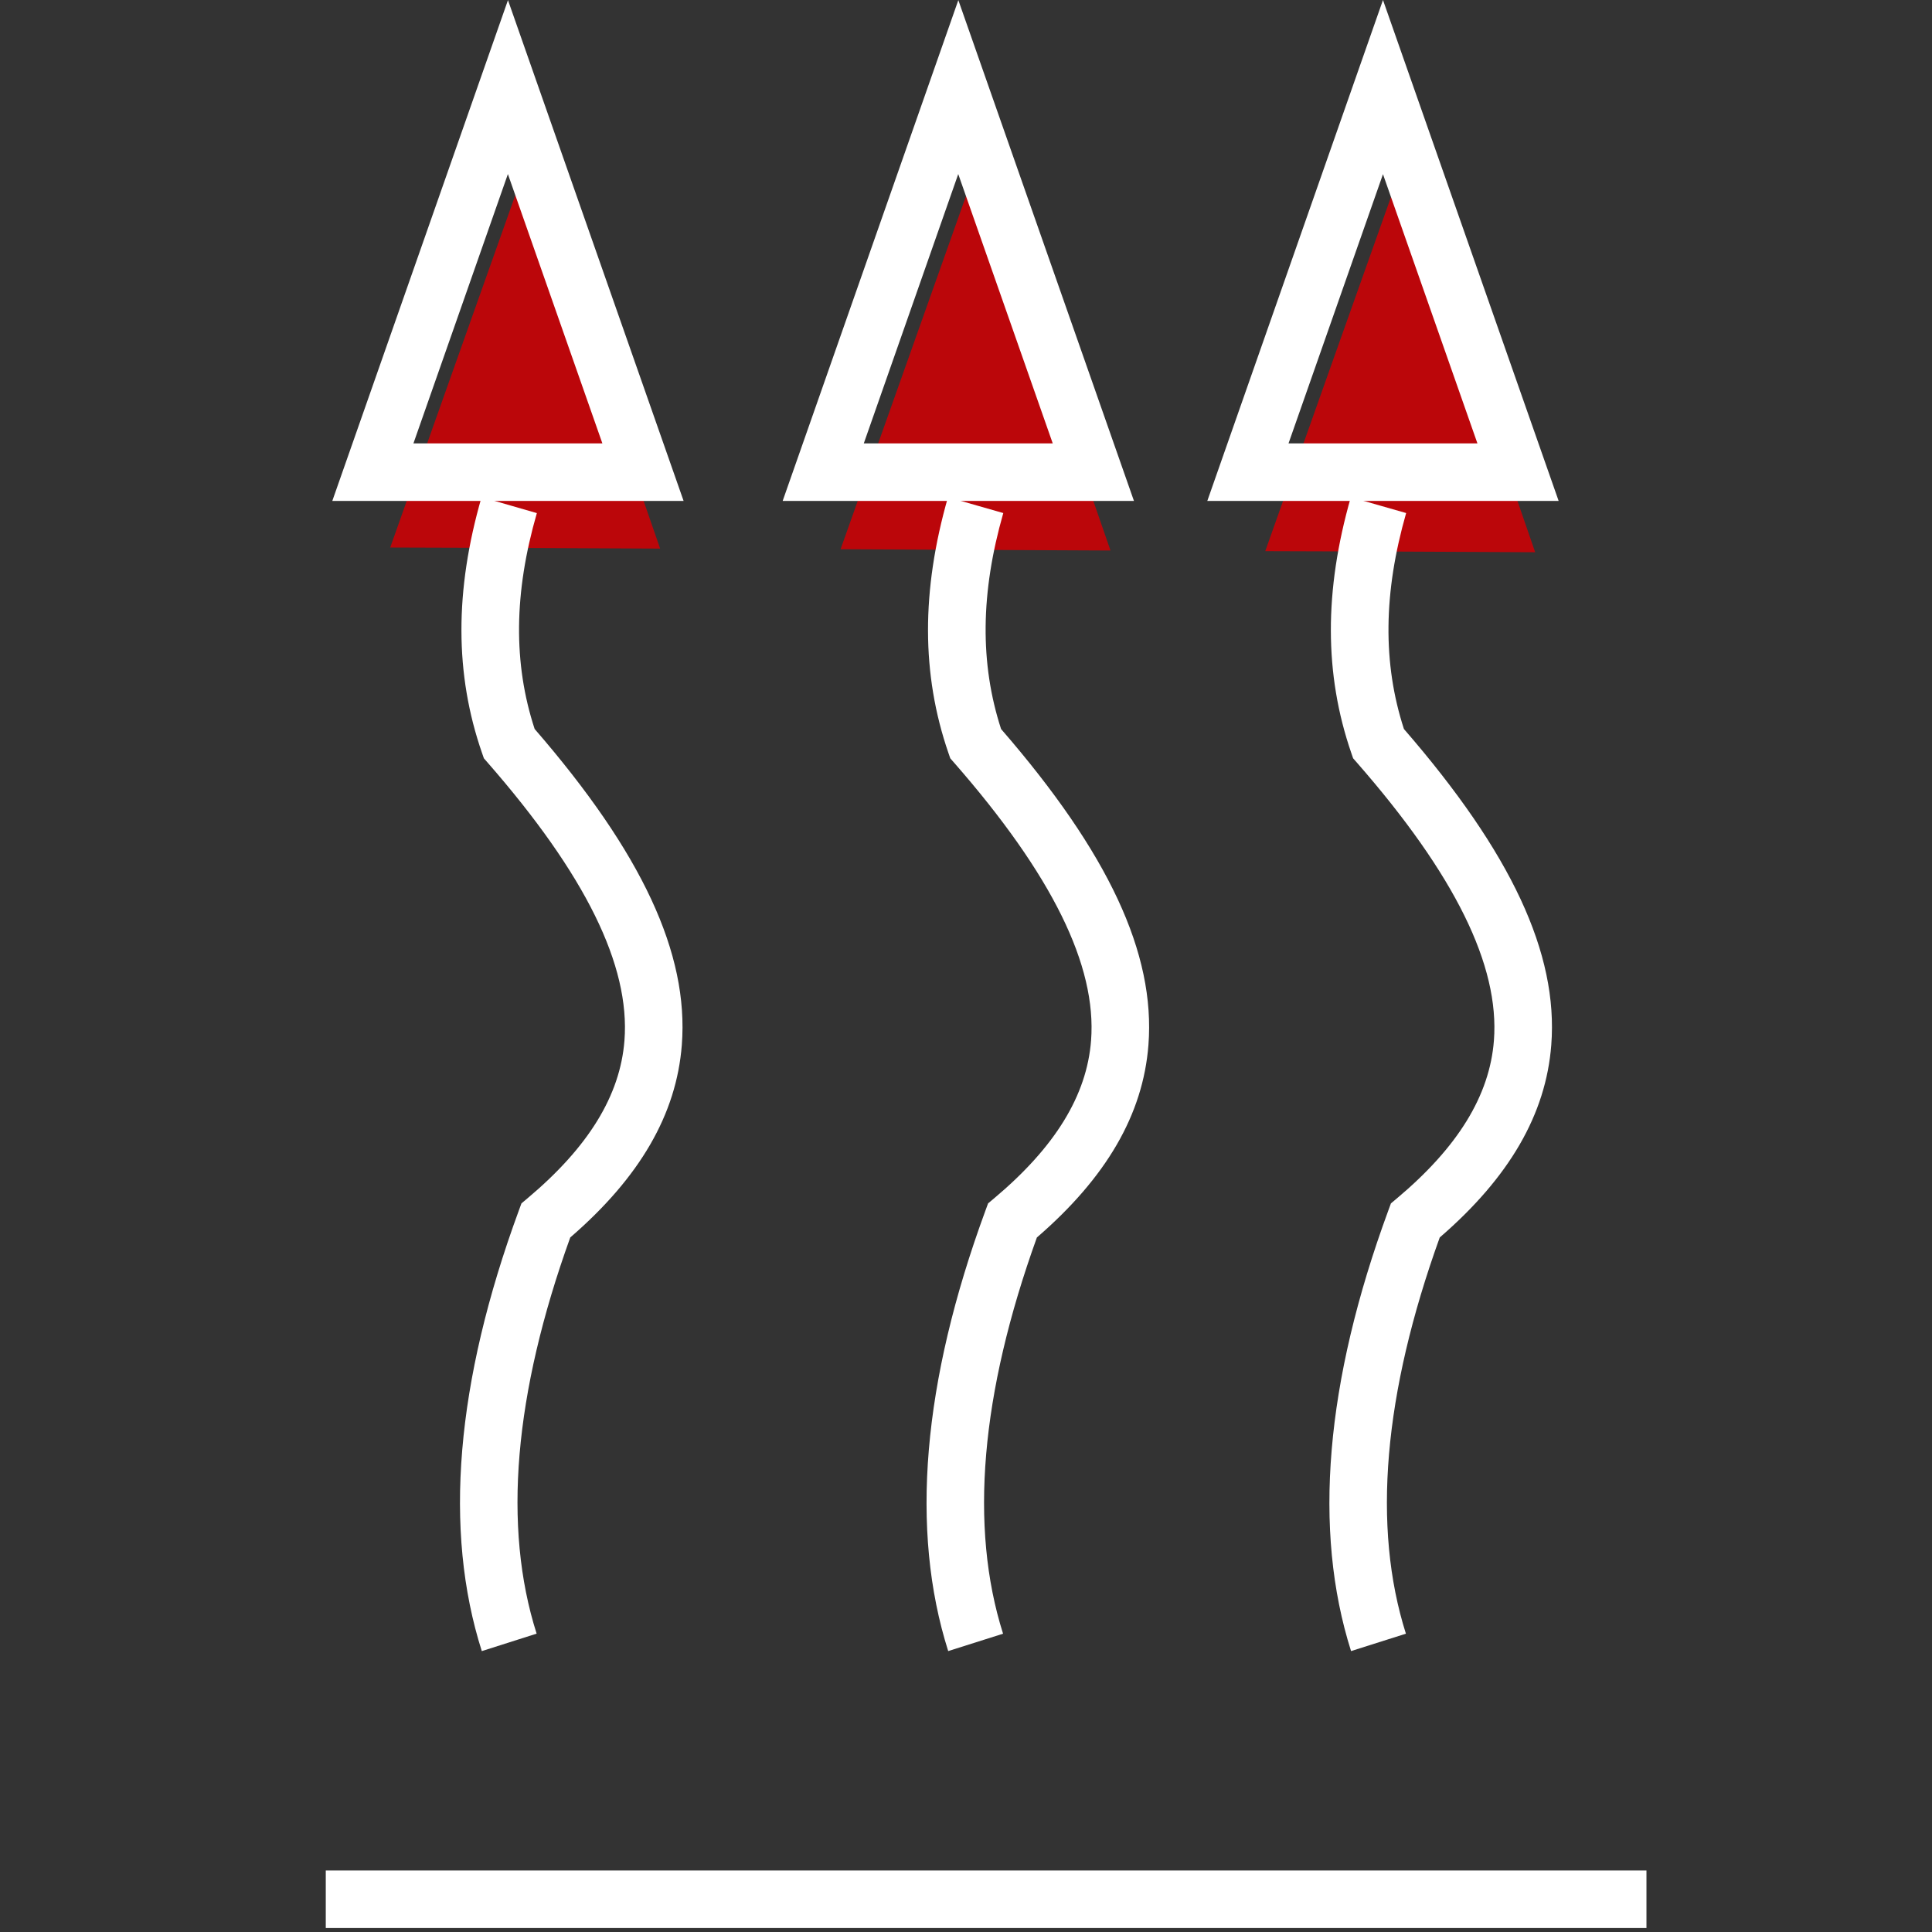
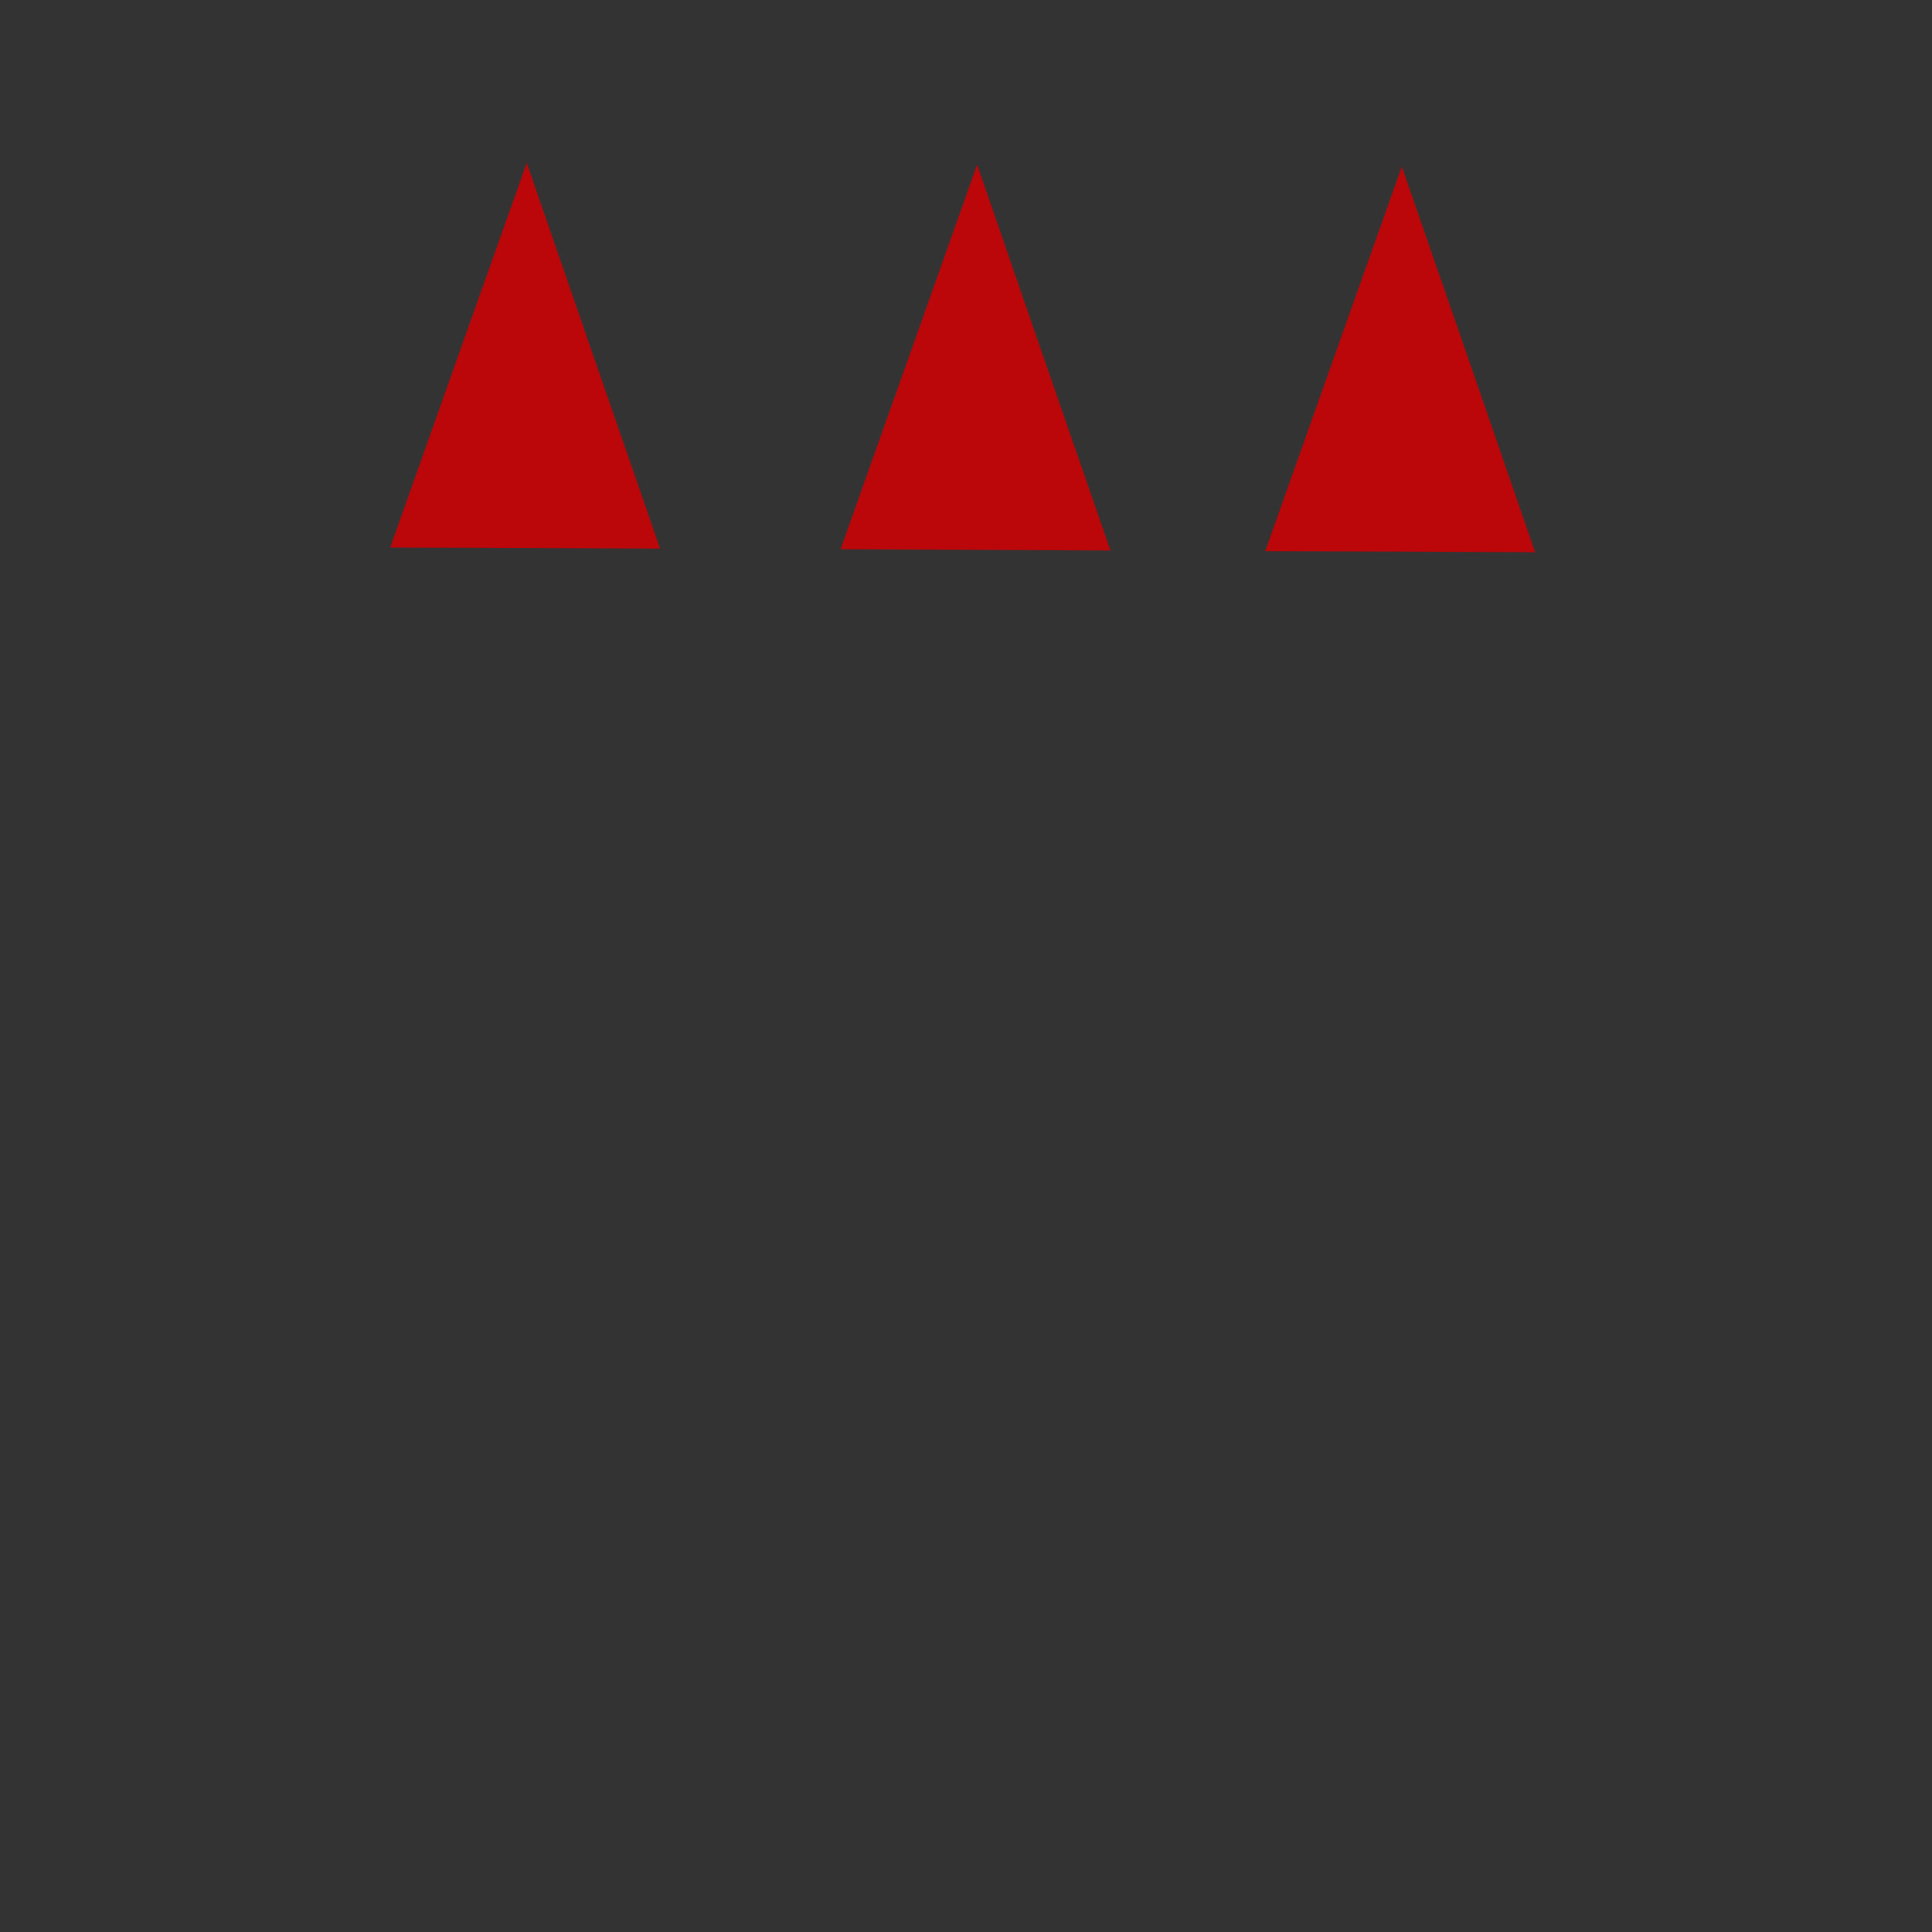
<svg xmlns="http://www.w3.org/2000/svg" width="800px" height="800px" viewBox="0 0 1024 1024" class="icon" version="1.1" fill="#000000">
  <rect x="0" y="0" width="1024" height="1024" fill="#333333" stroke="none" />
  <g id="SVGRepo_bgCarrier" stroke-width="0" />
  <g id="SVGRepo_tracerCarrier" stroke-linecap="round" stroke-linejoin="round" />
  <g id="SVGRepo_iconCarrier">
    <path d="M279.198 86.323l35.281 102.221 35.401 102.221-71.591-0.34-71.474-0.228 36.189-101.993zM517.9 87.232l35.281 102.333 35.401 102.221-71.591-0.344-71.474-0.336 36.193-101.88zM742.989 88.252l35.397 102.221 35.281 102.221-71.474-0.34-71.587-0.228 36.189-101.993z" fill="#BB060A" />
-     <path d="M362.327 265.51H176.125l93.111-265.442L362.327 265.51z m-143.201-30.498h100.151L269.192 92.259 219.126 235.012zM601.025 265.51H414.826l93.111-265.442 93.087 265.442z m-143.197-30.498h100.147l-50.086-142.753-50.062 142.753zM826.115 265.51h-186.223l93.115-265.51 93.107 265.51z m-143.173-30.498h100.127l-50.062-142.685-50.066 142.685z" fill="#ffffff" />
-     <path d="M255.364 875.124c-20.388-64.014-13.788-142.573 19.616-233.495l1.401-3.814 3.11-2.61c32.383-27.164 49.221-54.548 51.483-83.718 3.078-39.74-20.66-87.936-72.563-147.339l-1.949-2.233-0.973-2.798c-14.477-41.689-14.557-86.051-0.248-135.617l29.301 8.457c-12.183 42.197-12.571 79.659-1.169 114.42 56.962 65.751 81.757 119.015 78.006 167.463-2.846 36.734-22.197 70.146-59.135 102.045-29.834 82.793-35.833 153.427-17.823 209.981l-29.057 9.257zM502.566 875.104c-20.292-64.038-13.652-142.589 19.736-233.471l1.401-3.814 3.114-2.61c32.383-27.168 49.221-54.548 51.471-83.714 3.07-39.748-20.7-87.94-72.663-147.335l-1.969-2.249-0.973-2.826c-14.341-41.641-14.421-85.979-0.244-135.544l29.321 8.389c-12.083 42.233-12.467 79.711-1.169 114.468 57.01 65.735 81.837 118.999 78.102 167.443-2.838 36.738-22.189 70.15-59.127 102.053-29.822 82.769-35.857 153.411-17.927 210.005l-29.073 9.205zM716.085 875.108c-20.292-64.042-13.652-142.593 19.736-233.475l1.401-3.814 3.114-2.61c32.383-27.168 49.221-54.552 51.471-83.714 3.066-39.748-20.7-87.94-72.659-147.335l-1.969-2.249-0.973-2.826c-14.345-41.641-14.425-85.975-0.244-135.548l29.321 8.389c-12.083 42.233-12.471 79.715-1.169 114.468 57.006 65.731 81.837 118.995 78.098 167.443-2.834 36.734-22.185 70.15-59.123 102.053-29.826 82.773-35.861 153.411-17.927 210.001l-29.077 9.217zM172.667 991.393h699.992v30.494H172.667z" fill="#ffffff" />
  </g>
</svg>